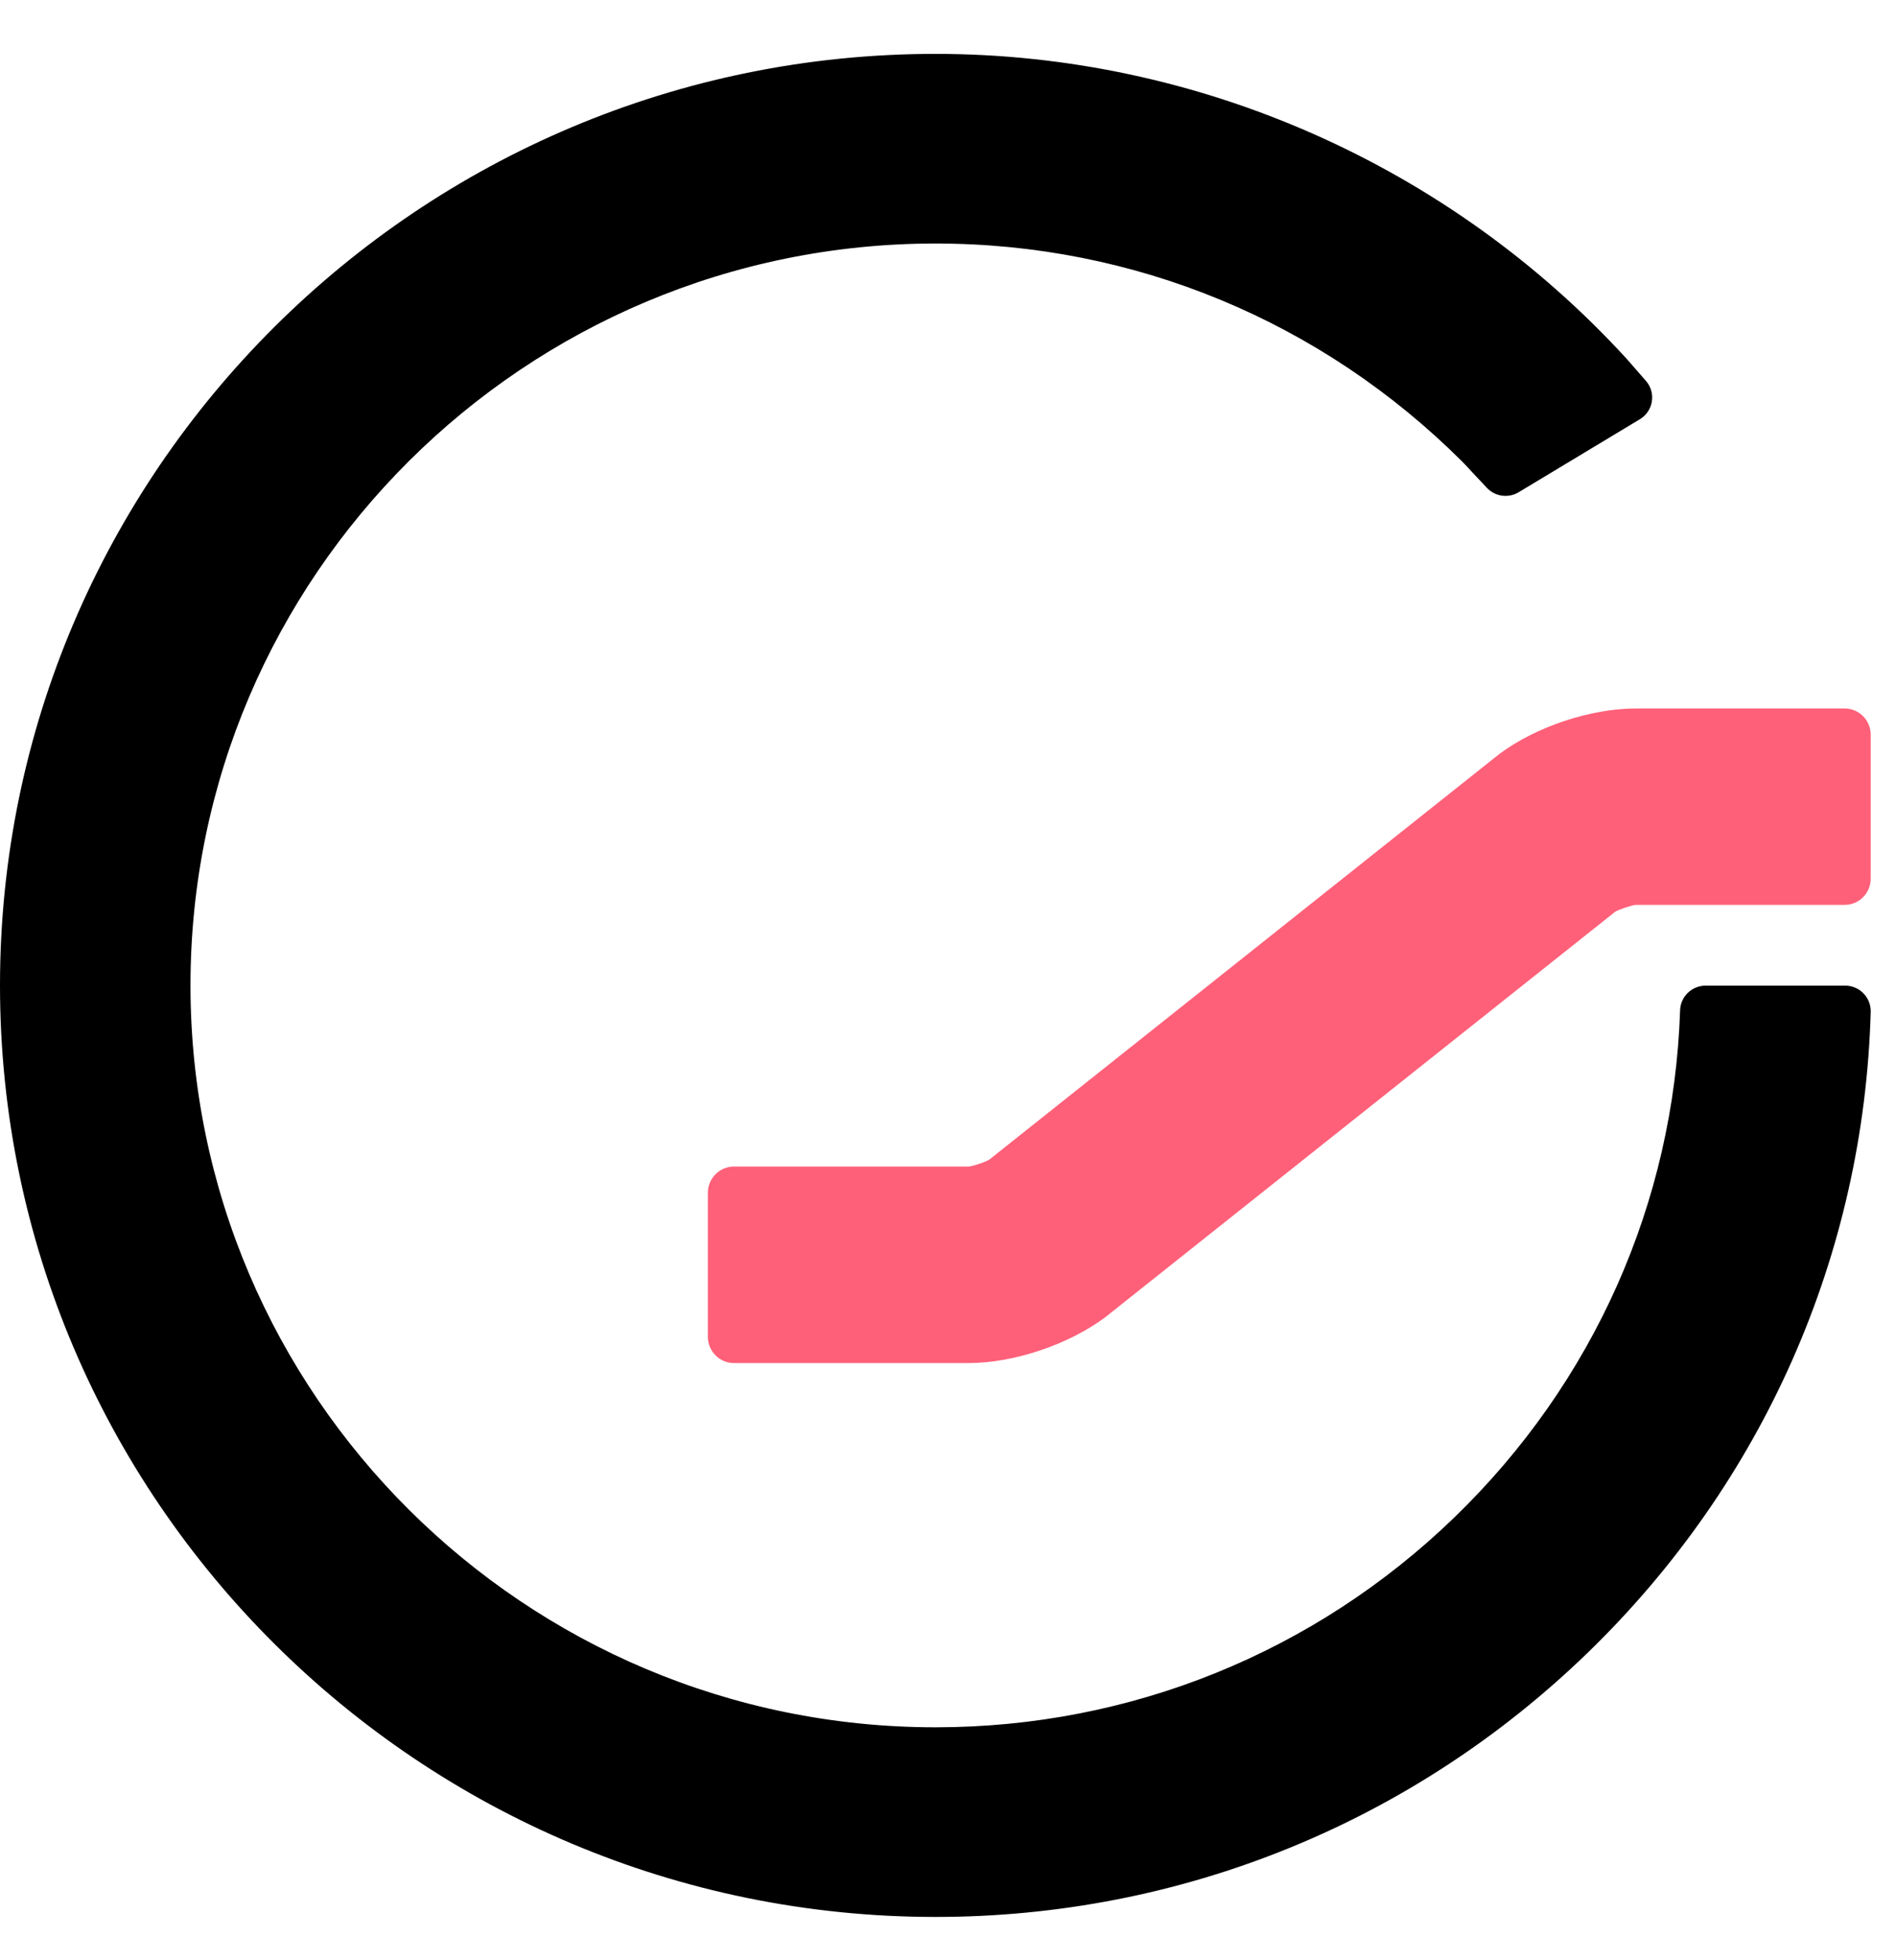
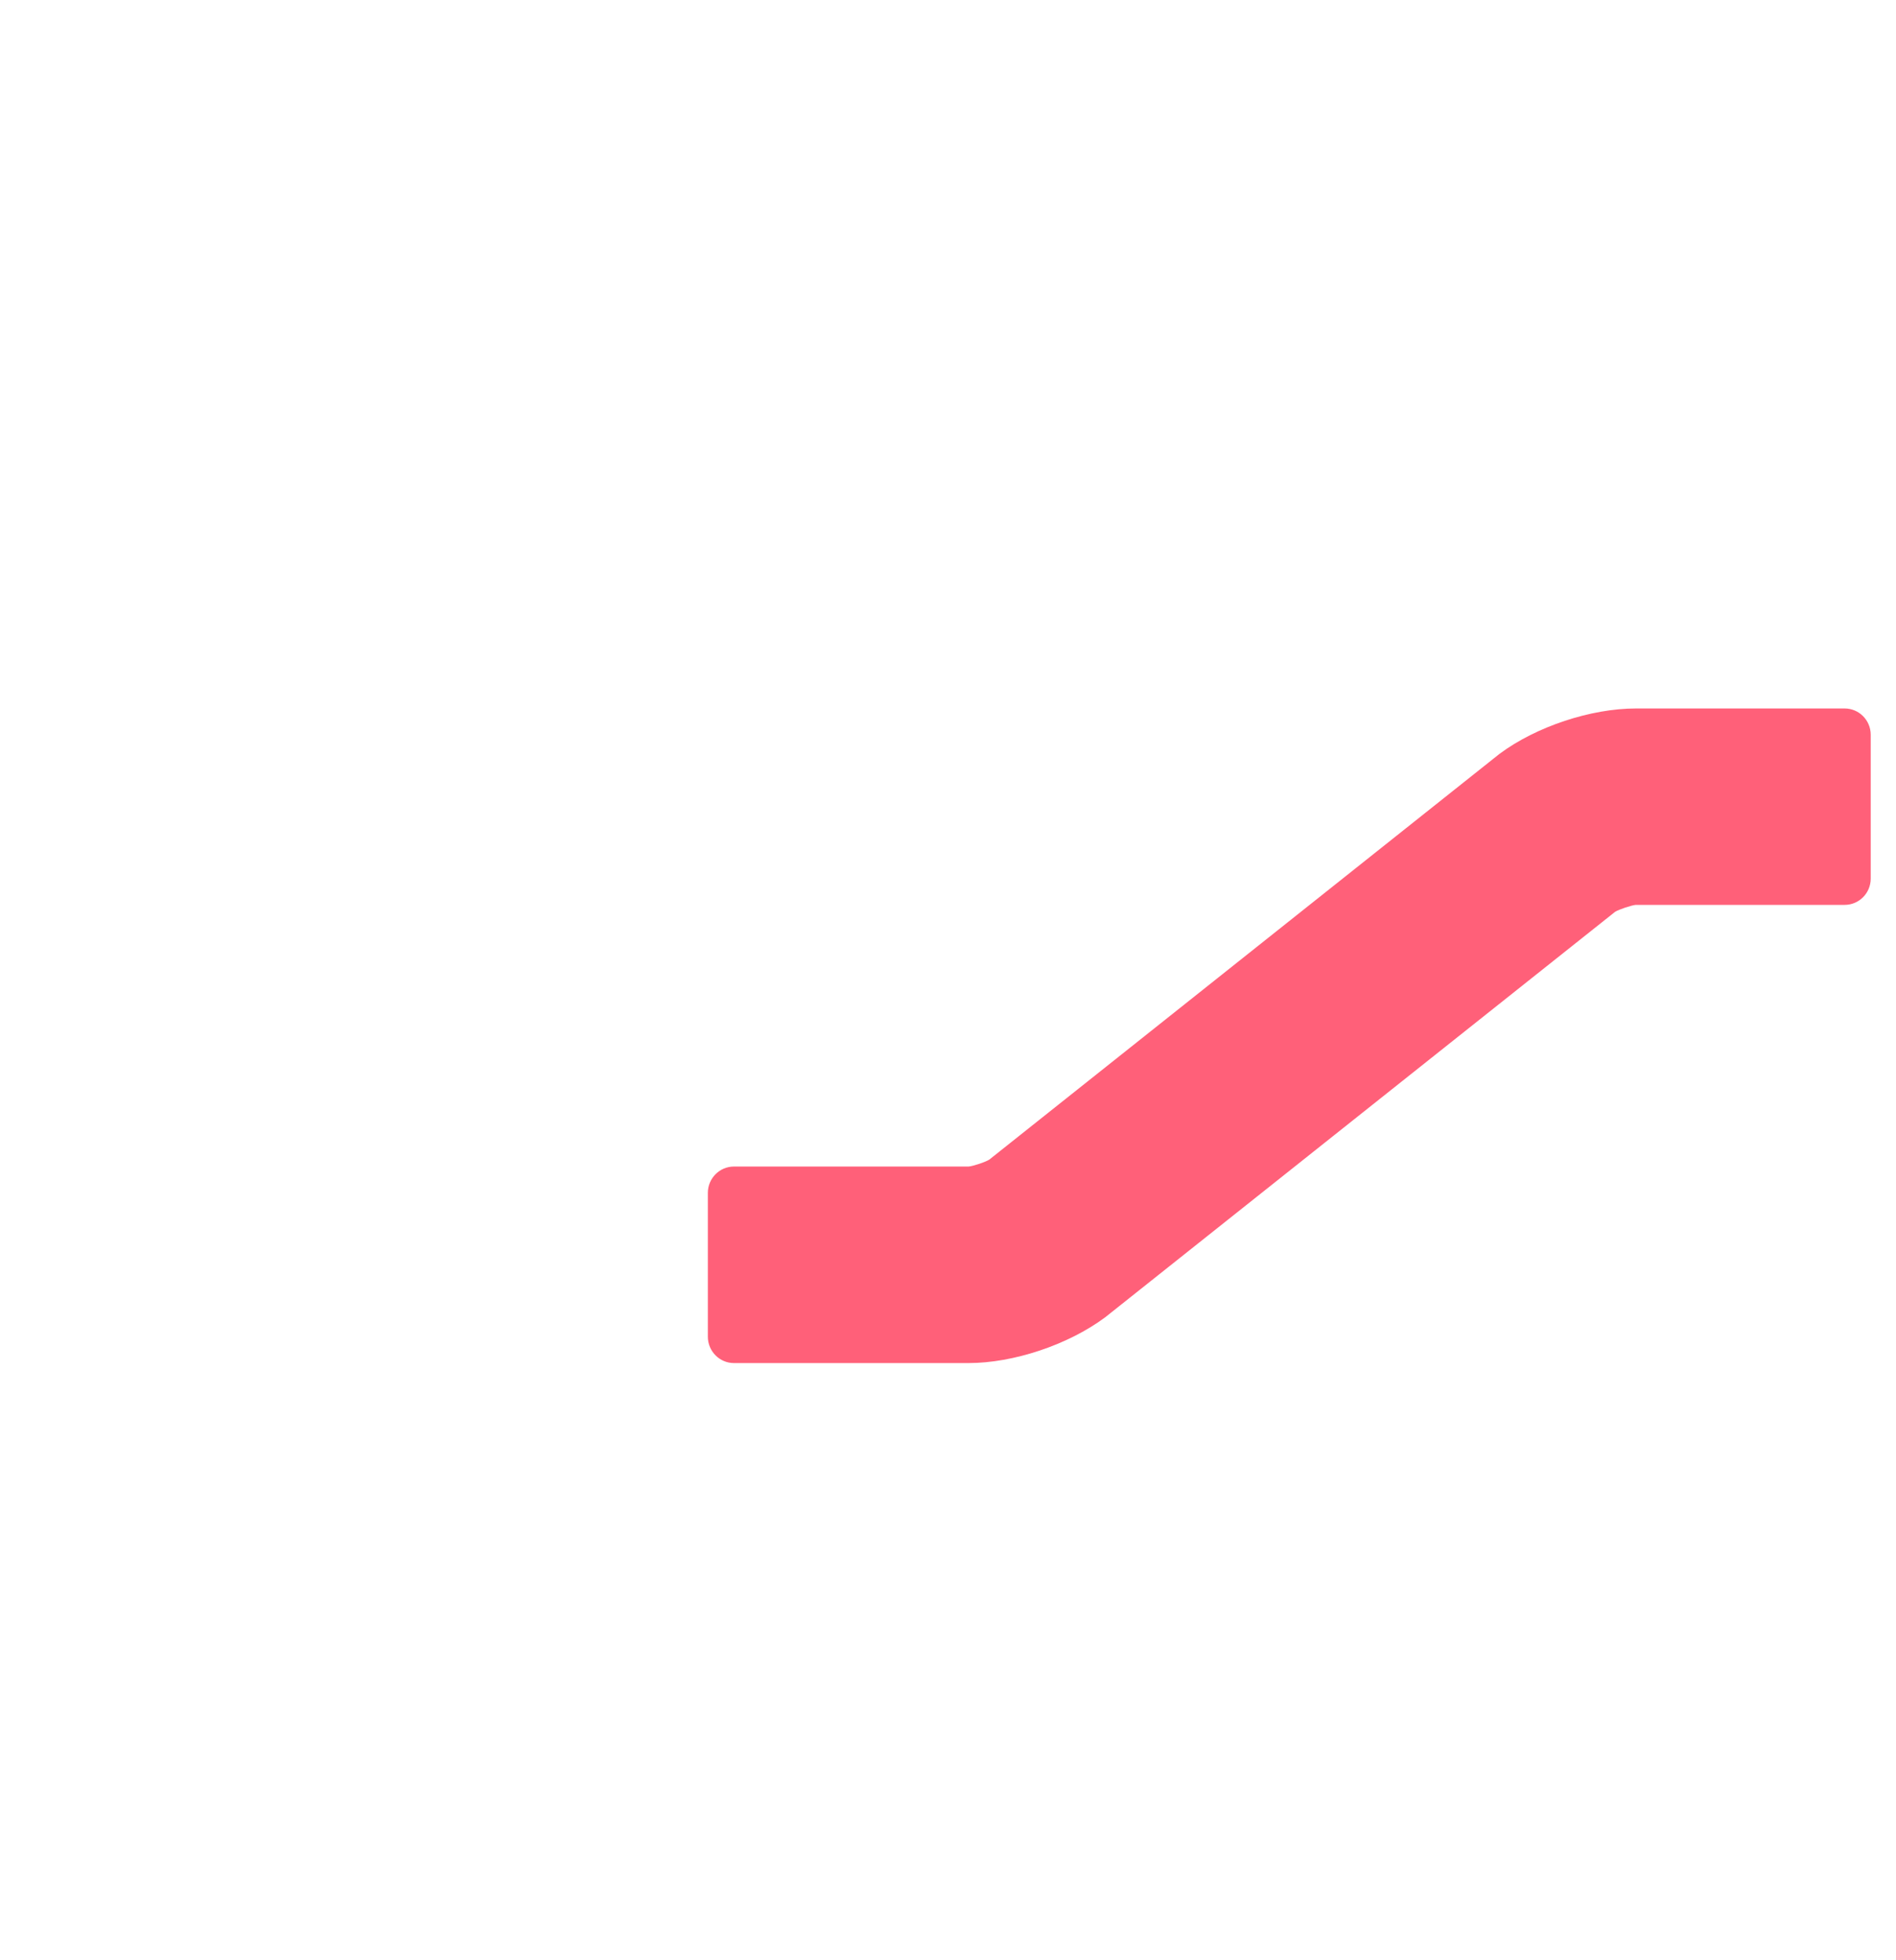
<svg xmlns="http://www.w3.org/2000/svg" width="30px" height="31px" viewBox="0 0 30 31" version="1.1">
  <title>Group 8@2</title>
  <g id="Page-1" stroke="none" stroke-width="1" fill="none" fill-rule="evenodd">
    <g id="Extra-large:-Desktops---12-col-Copy" transform="translate(-1176, -3105)">
      <g id="Group-8" transform="translate(1176, 3105)">
        <path d="M25.883,11.204 C25.173,11.204 24.309,11.49 23.733,11.917 C23.728,11.92 23.725,11.923 23.721,11.926 L15.654,18.338 C15.594,18.377 15.391,18.444 15.325,18.448 L11.613,18.448 C11.385,18.448 11.2,18.635 11.2,18.865 L11.2,21.139 C11.2,21.368 11.385,21.556 11.613,21.556 L15.325,21.556 C16.034,21.556 16.899,21.269 17.486,20.833 L25.555,14.42 C25.615,14.382 25.817,14.315 25.883,14.31 L29.188,14.31 C29.415,14.31 29.6,14.125 29.6,13.894 L29.6,11.62 C29.6,11.39 29.415,11.204 29.188,11.204 L25.883,11.204 Z" id="Fill-4" fill="#FF6079" />
-         <path d="M26.989,15.587 C26.77,15.587 26.591,15.759 26.584,15.976 C26.484,19.019 25.214,21.869 23.01,23.999 C20.796,26.138 17.881,27.316 14.803,27.316 C8.303,27.316 3.014,22.053 3.014,15.583 C3.014,9.114 8.303,3.851 14.803,3.851 C17.947,3.851 20.907,5.077 23.14,7.303 C23.195,7.358 23.247,7.416 23.302,7.476 L23.526,7.714 C23.656,7.853 23.866,7.883 24.03,7.784 L25.947,6.63 C26.049,6.569 26.119,6.466 26.137,6.349 C26.156,6.232 26.121,6.112 26.043,6.023 L25.738,5.674 C22.932,2.61 18.947,0.852 14.803,0.852 C6.641,0.852 0,7.46 0,15.583 C0,23.706 6.641,30.315 14.803,30.315 C18.679,30.315 22.345,28.829 25.128,26.131 C27.903,23.439 29.492,19.841 29.6,16.001 C29.602,15.892 29.562,15.788 29.485,15.709 C29.409,15.631 29.305,15.587 29.195,15.587 L26.989,15.587 Z" id="Fill-6" fill="#000000" />
      </g>
    </g>
  </g>
</svg>